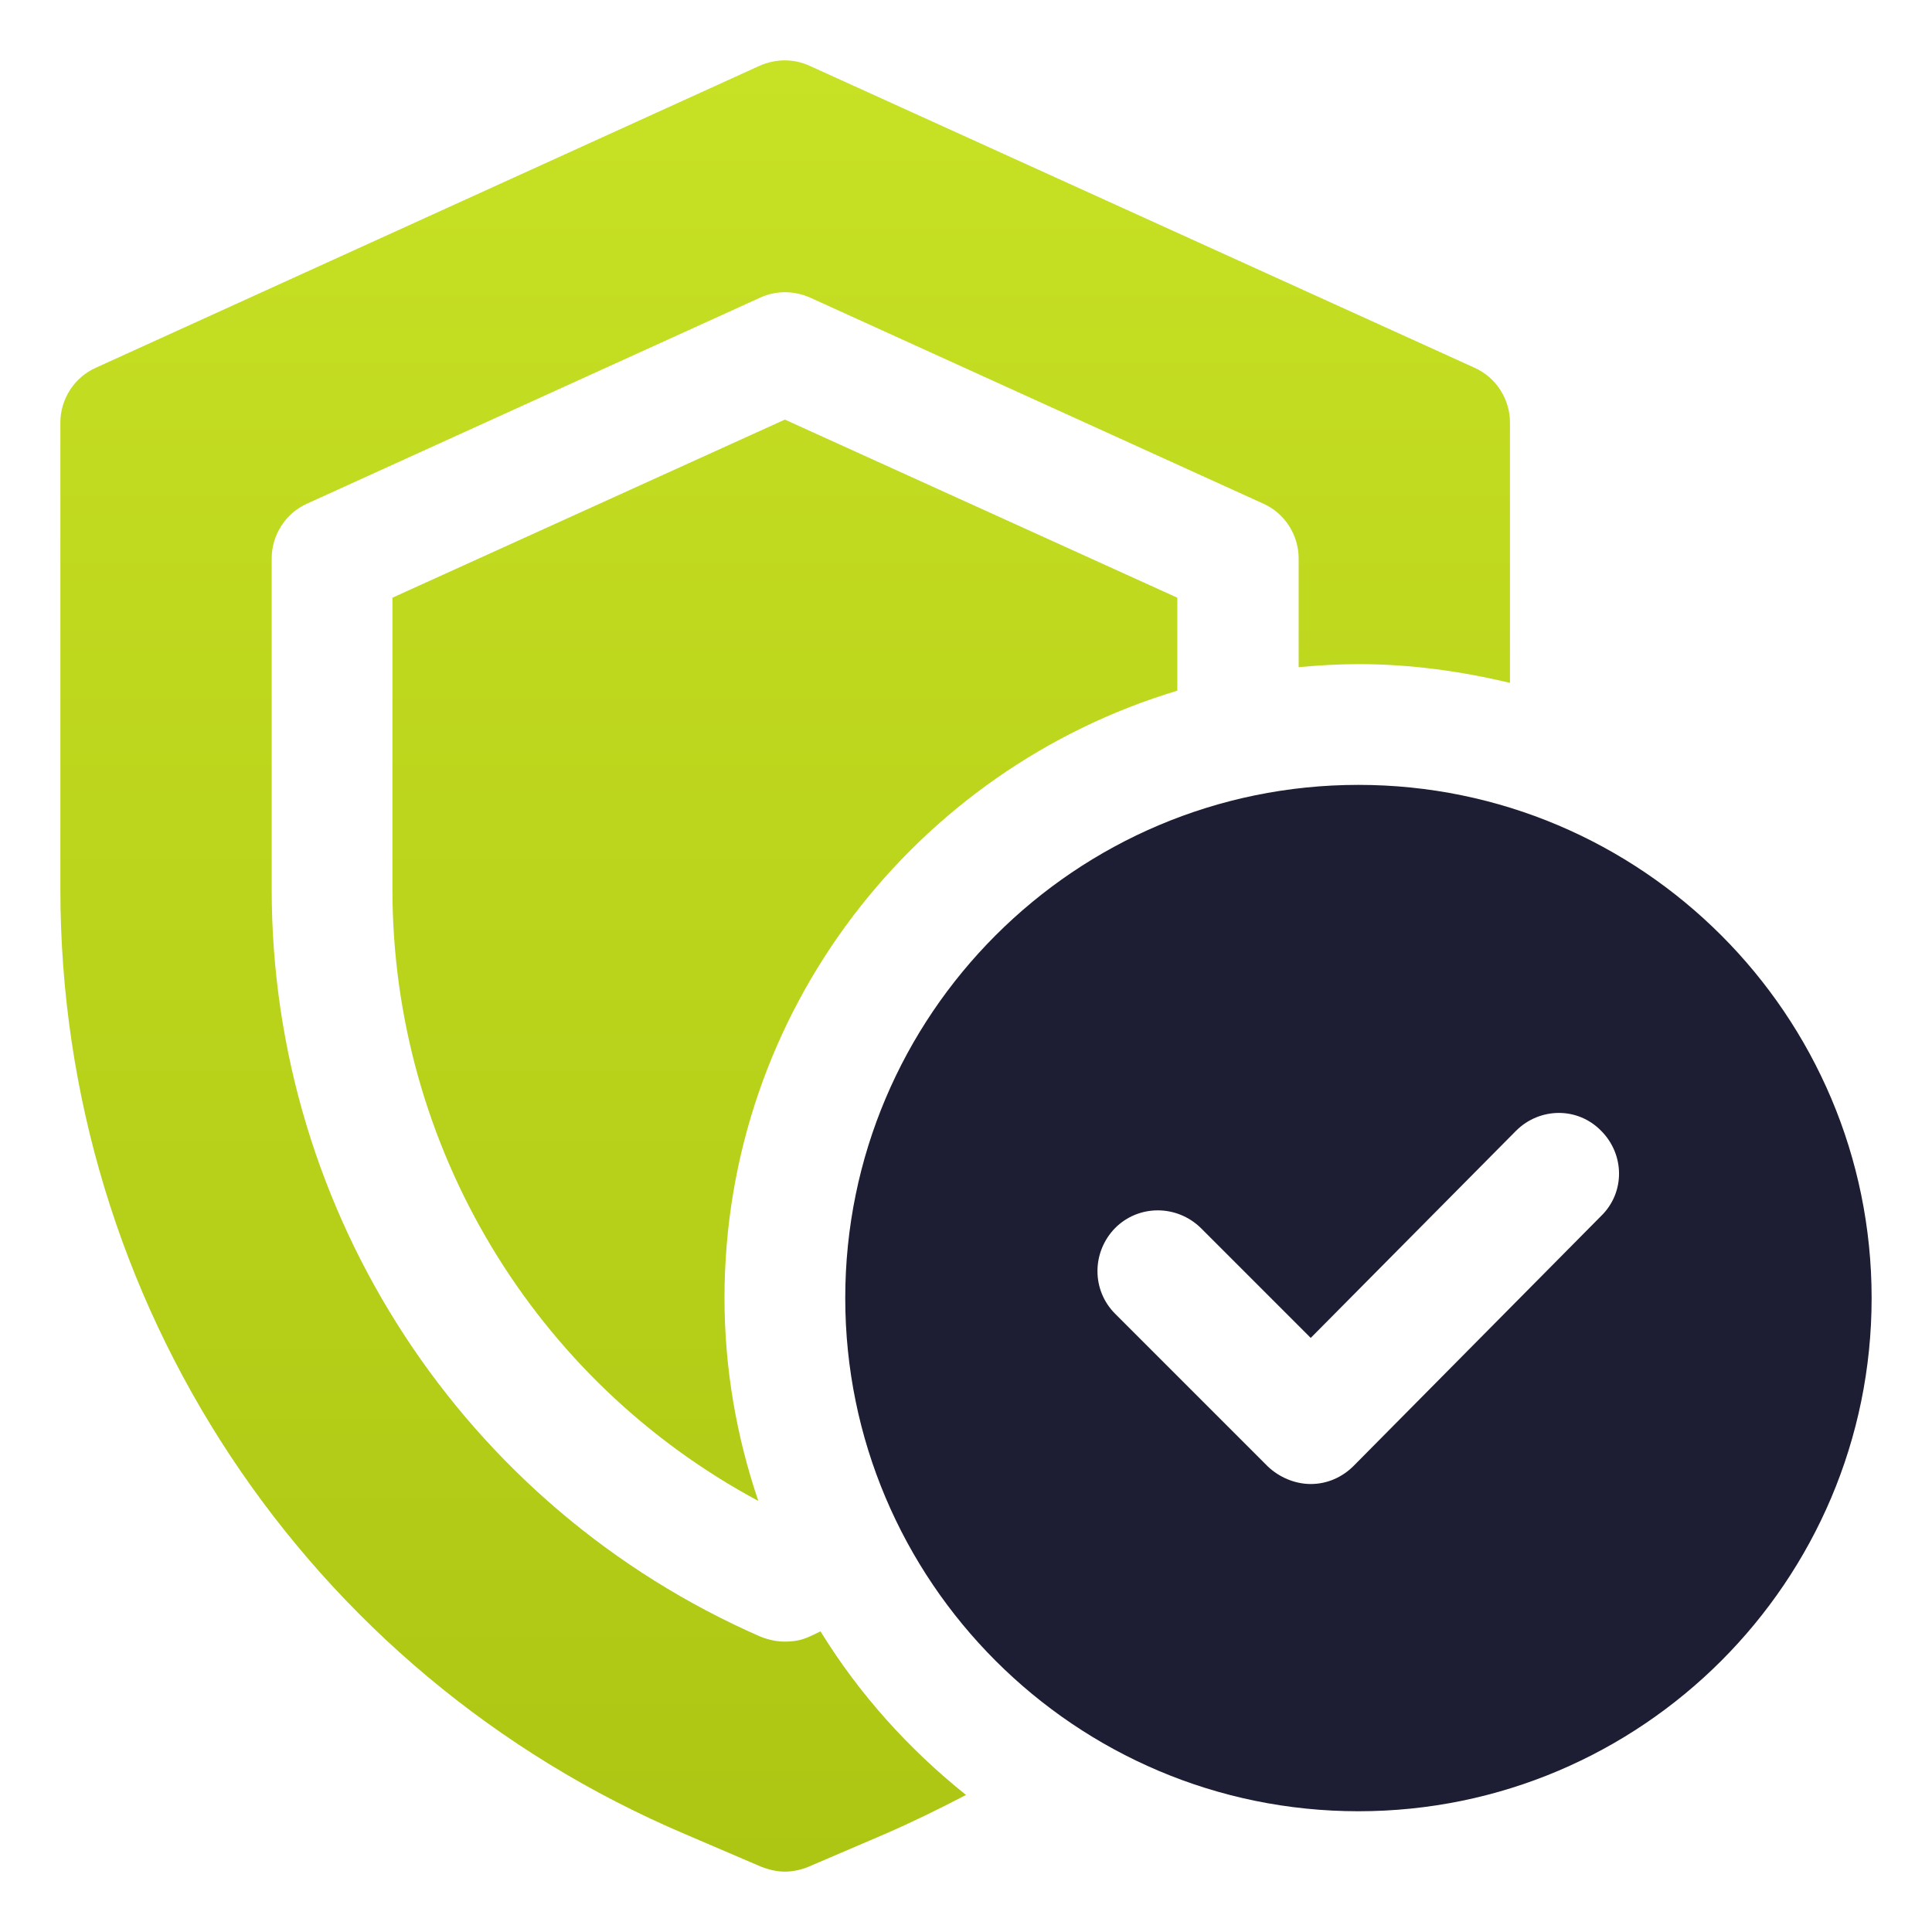
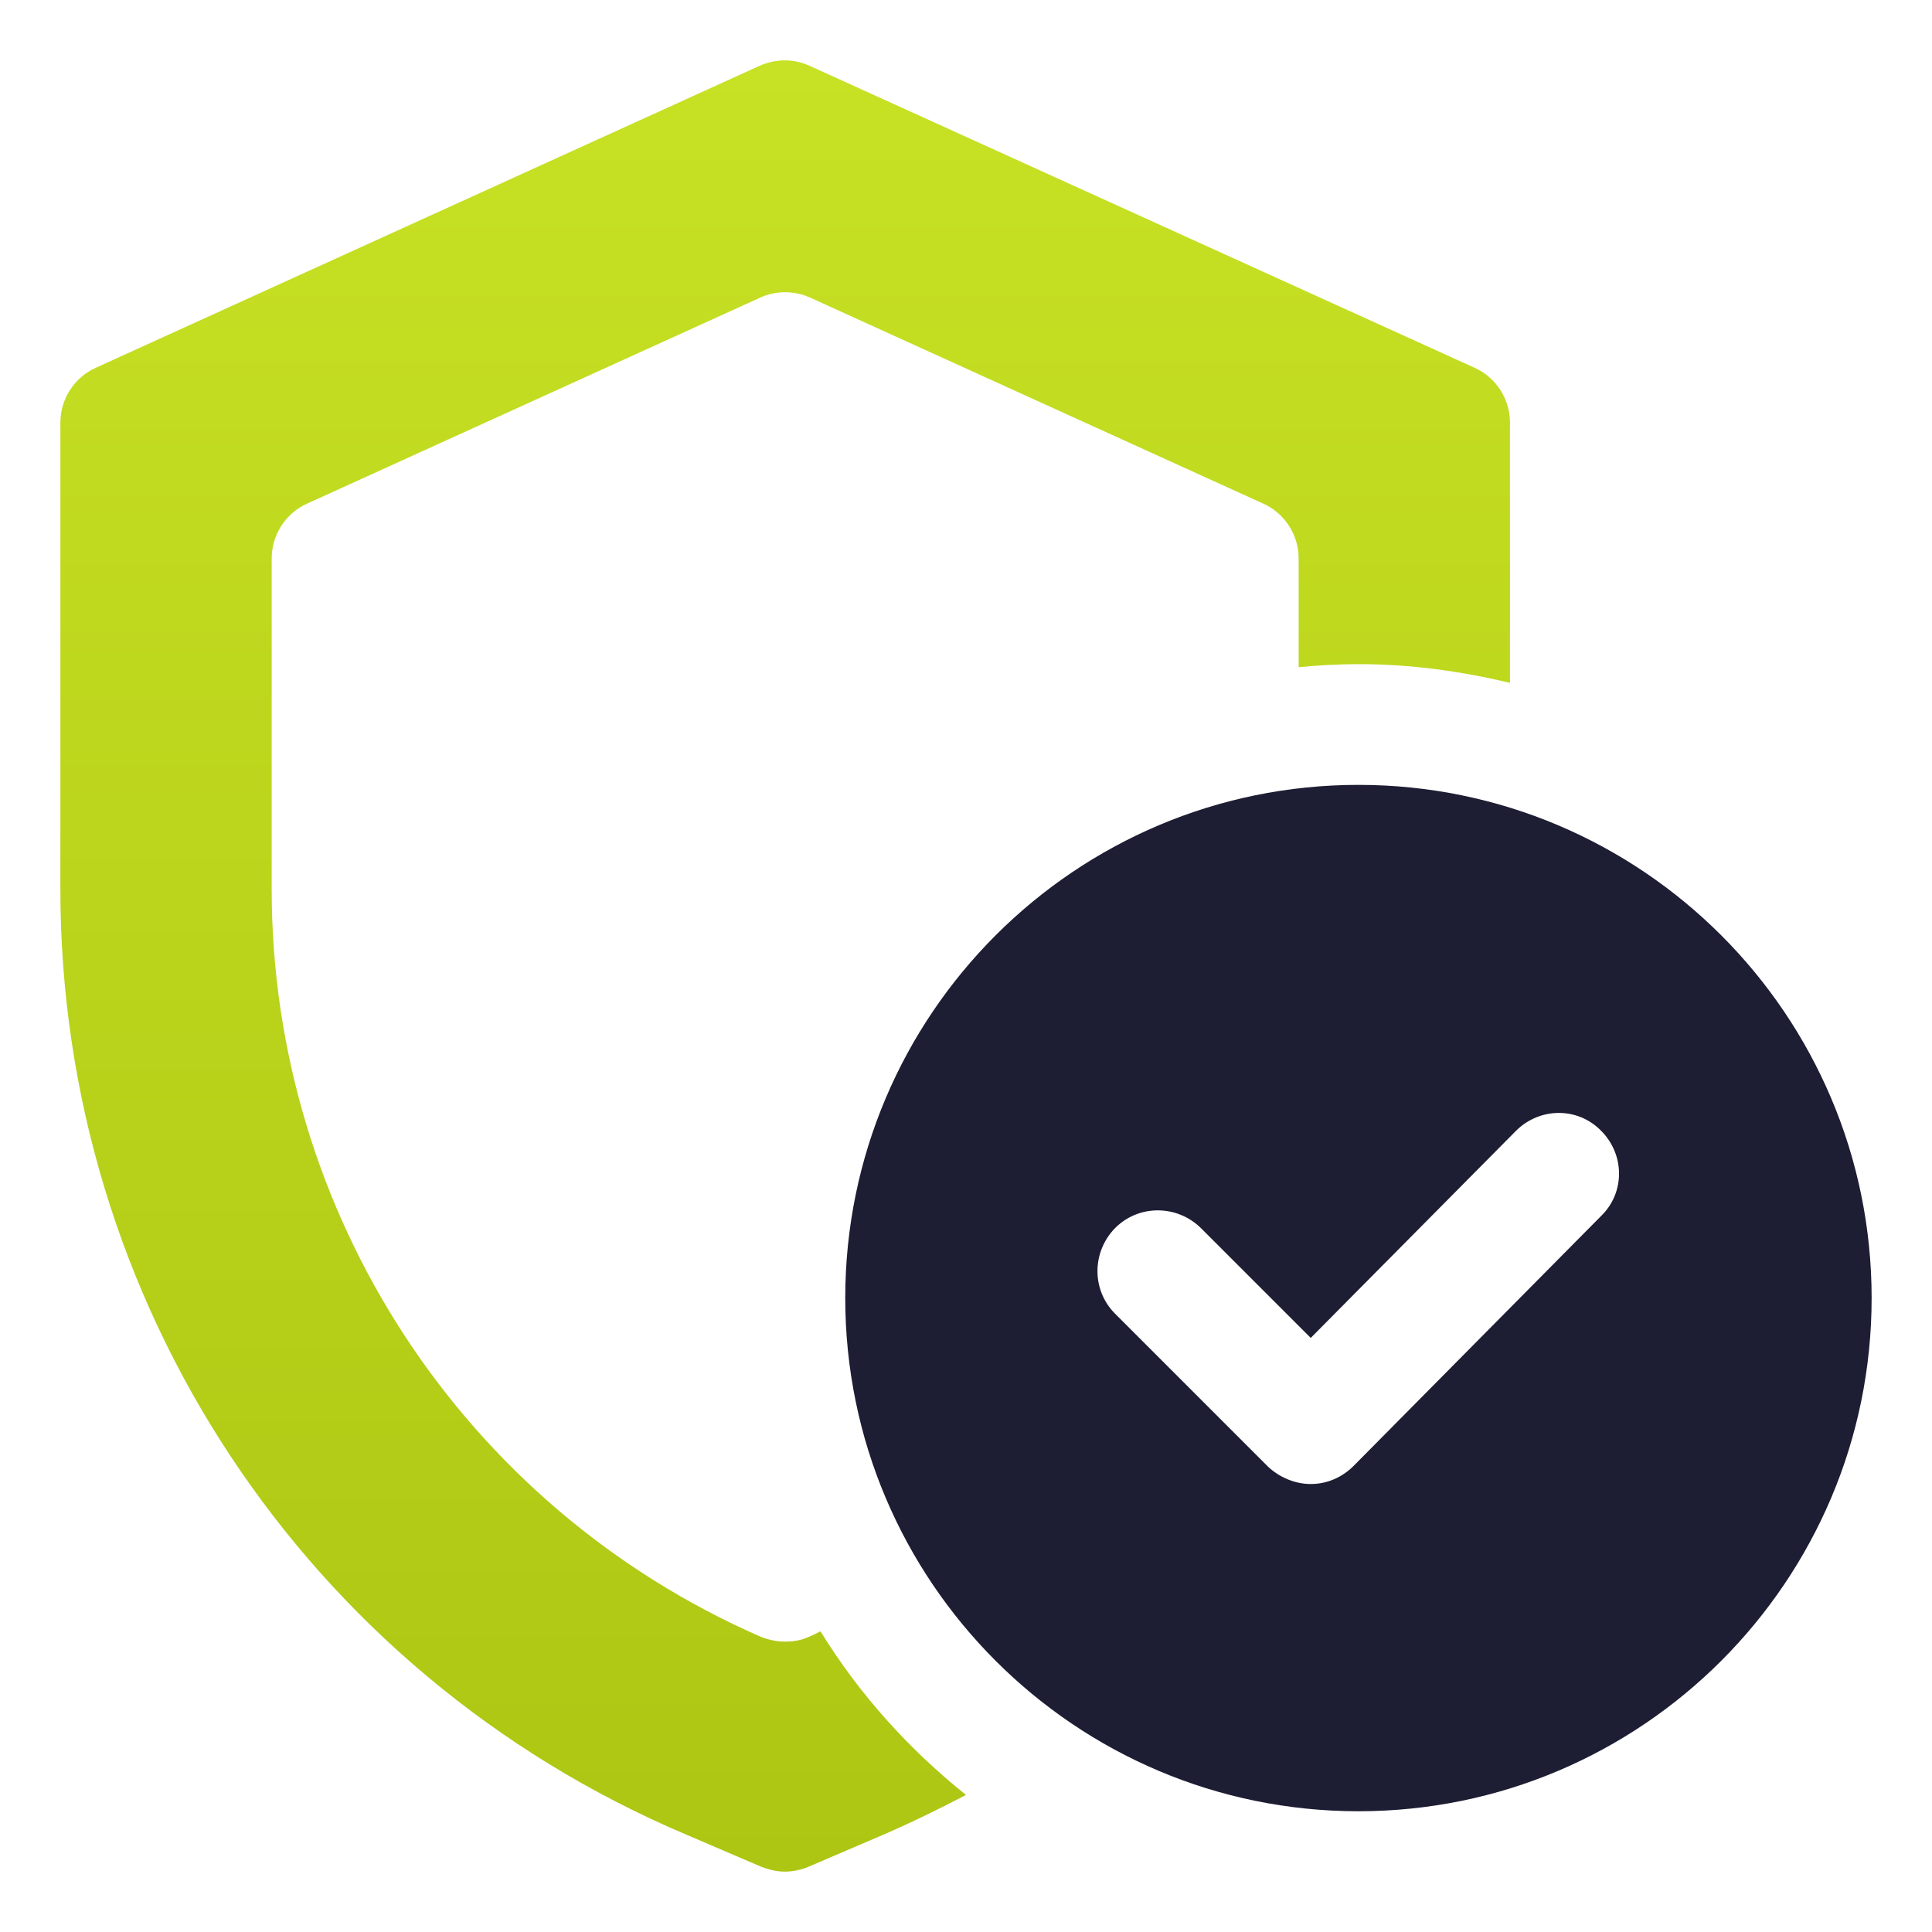
<svg xmlns="http://www.w3.org/2000/svg" width="120" height="120" viewBox="0 0 120 120" fill="none">
  <path d="M50.962 101.325C50.737 101.438 50.513 101.55 50.25 101.663C49.763 101.888 49.275 101.963 48.75 101.963C48.225 101.963 47.737 101.85 47.25 101.663C28.8 93.6 16.875 75.375 16.875 55.237V34.688C16.875 33.225 17.738 31.875 19.087 31.275L47.212 18.488C48.188 18.038 49.312 18.038 50.325 18.488L78.45 31.275C79.8 31.875 80.662 33.225 80.662 34.688V41.438C81.9 41.325 83.138 41.25 84.412 41.25C87.638 41.25 90.787 41.7 93.787 42.413V26.25C93.787 24.788 92.925 23.438 91.575 22.837L50.288 4.088C49.312 3.638 48.188 3.638 47.175 4.088L5.963 22.837C4.612 23.438 3.75 24.788 3.75 26.25V55.237C3.75 80.85 18.975 103.912 42.562 113.925L47.288 115.95C47.775 116.137 48.263 116.25 48.75 116.25C49.237 116.25 49.763 116.137 50.212 115.95L54.938 113.925C56.663 113.175 58.35 112.35 60 111.487C56.438 108.637 53.362 105.225 50.962 101.325Z" fill="url(#paint0_linear_4392_5311)" />
-   <path d="M73.125 42.9V37.125L48.75 26.062L24.375 37.125V55.237C24.375 71.213 33.188 85.763 47.1 93.225C45.75 89.25 45 85.013 45 80.625C45 62.812 56.888 47.775 73.125 42.9Z" fill="url(#paint1_linear_4392_5311)" />
  <path d="M84.375 48.75C66.787 48.75 52.5 63.038 52.5 80.625C52.5 98.213 66.787 112.5 84.375 112.5C101.963 112.5 116.25 98.213 116.25 80.625C116.25 63.038 101.963 48.75 84.375 48.75ZM99.487 75.487L84.075 91.05C83.362 91.763 82.425 92.175 81.412 92.175C80.438 92.175 79.463 91.763 78.75 91.088L69.263 81.6C67.8 80.138 67.8 77.775 69.263 76.275C70.725 74.812 73.088 74.812 74.588 76.275L81.412 83.1L94.162 70.237C95.625 68.775 97.987 68.737 99.45 70.237C100.913 71.7 100.95 74.062 99.45 75.525L99.487 75.487Z" fill="#1D1D33" />
  <defs>
    <linearGradient id="paint0_linear_4392_5311" x1="48.769" y1="3.75" x2="48.769" y2="116.25" gradientUnits="userSpaceOnUse">
      <stop stop-color="#C7E124" />
      <stop offset="1" stop-color="#ADC613" />
    </linearGradient>
    <linearGradient id="paint1_linear_4392_5311" x1="48.769" y1="3.75" x2="48.769" y2="116.25" gradientUnits="userSpaceOnUse">
      <stop stop-color="#C7E124" />
      <stop offset="1" stop-color="#ADC613" />
    </linearGradient>
  </defs>
</svg>